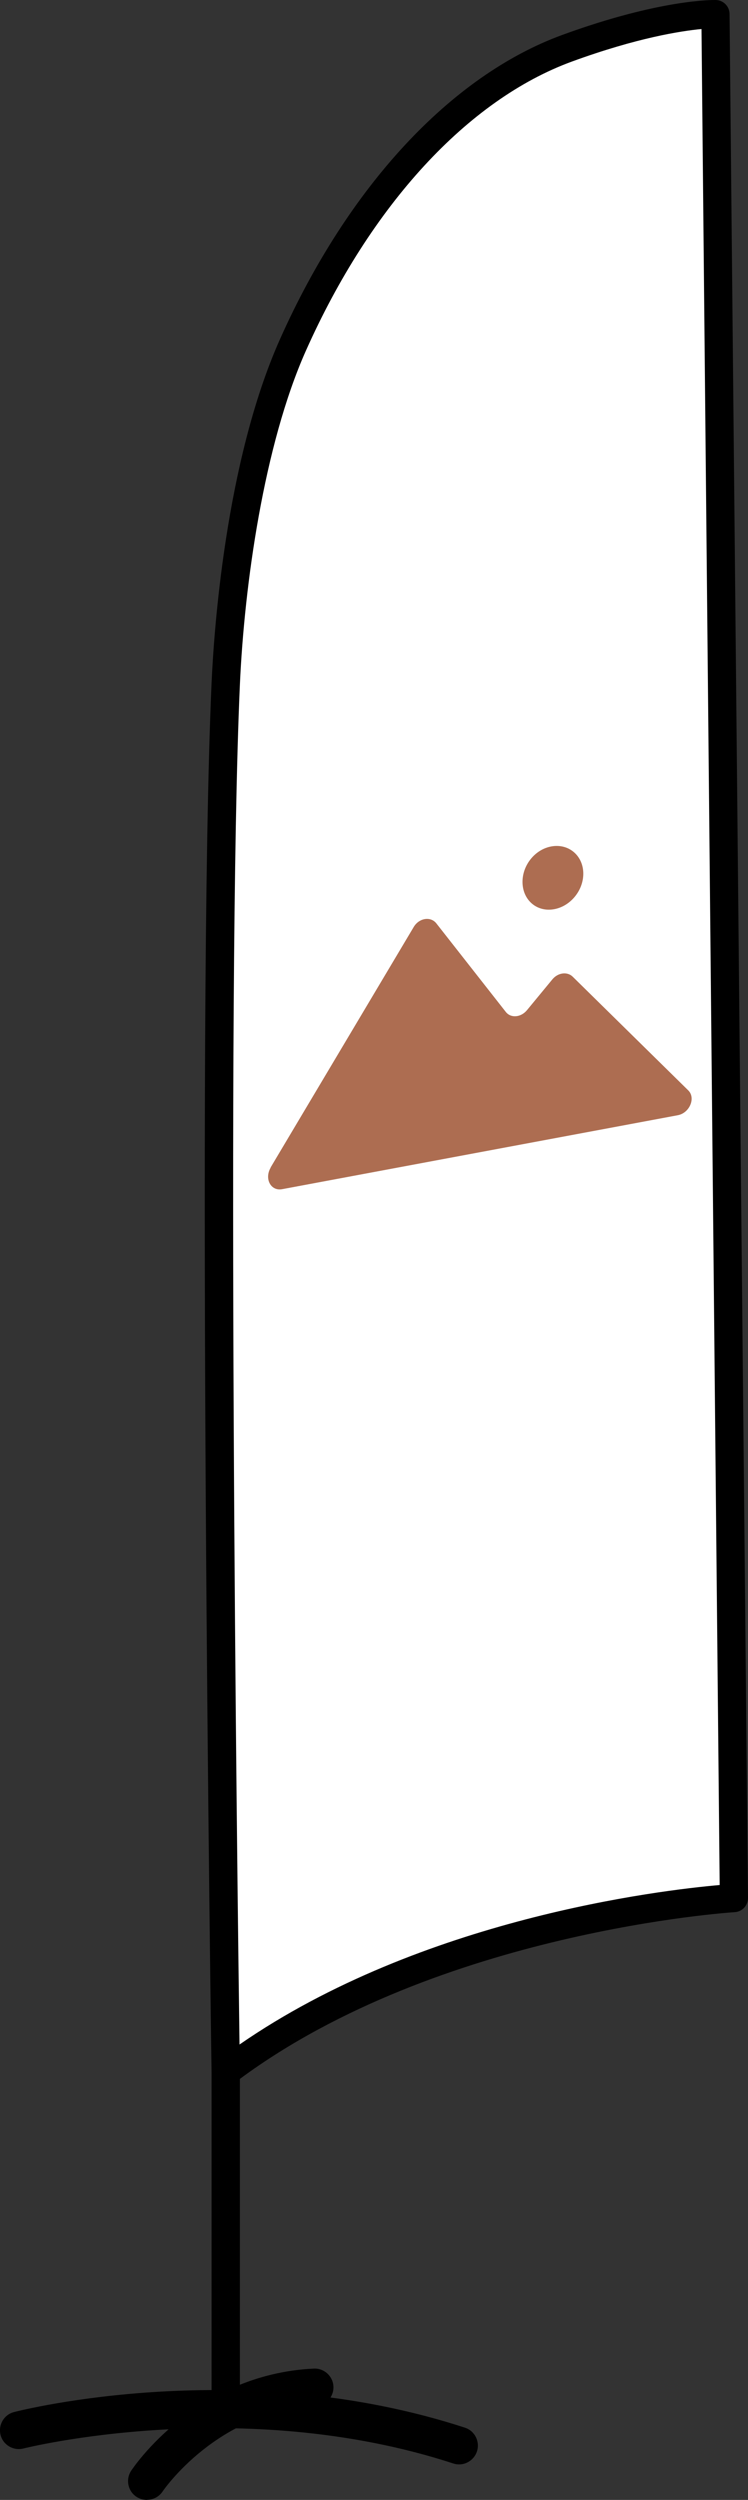
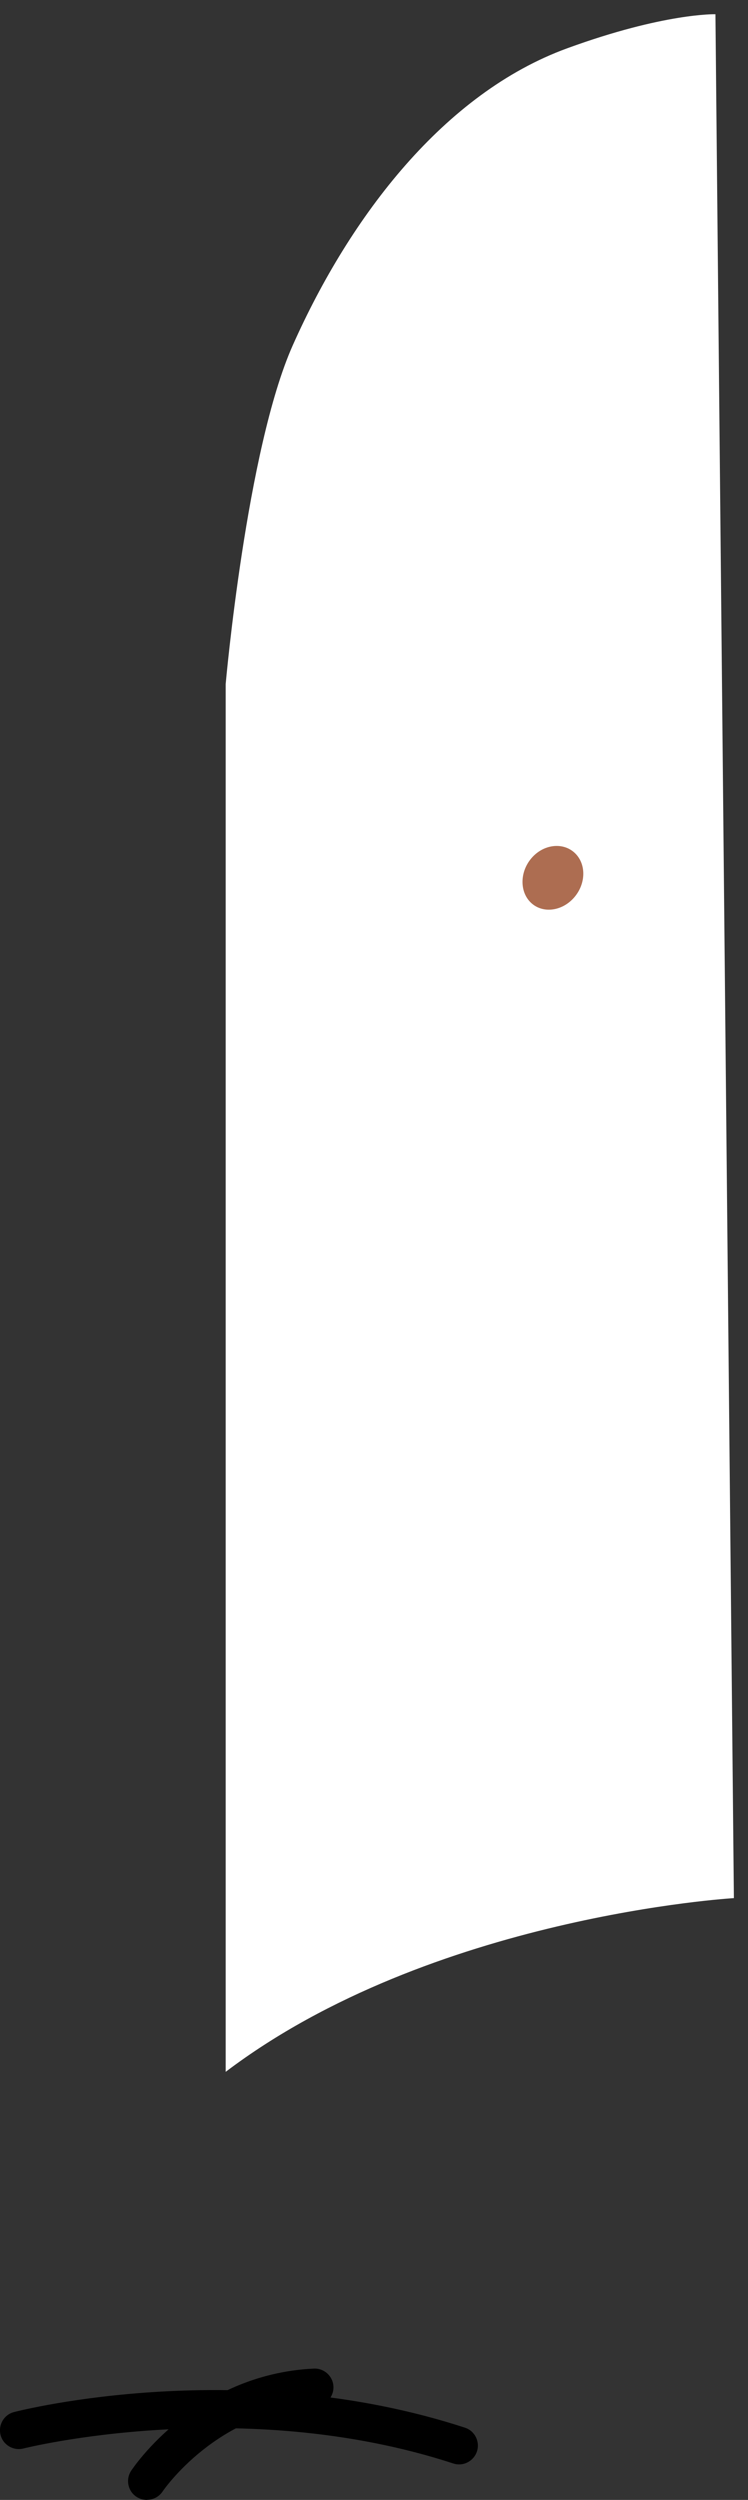
<svg xmlns="http://www.w3.org/2000/svg" id="Layer_2" data-name="Layer 2" viewBox="0 0 79.48 265.36">
  <rect x="0" y="0" width="79.48" height="265.36" fill="#333333" stroke="none" />
  <defs>
    <style>
      .cls-1 {
        fill: #fff;
      }

      .cls-2 {
        fill: #ad6d51;
      }
    </style>
  </defs>
  <g id="Layer_1-2" data-name="Layer 1">
    <path class="cls-1" d="M76.02,1.5l1.96,199.98s-32.13,1.88-54,18.44V72.61s2.21-24.93,7.13-35.96c6.13-13.76,16.13-26.77,29.15-31.52,10.33-3.77,15.76-3.62,15.76-3.62Z" />
-     <path d="M23.98,255.92c-.83,0-1.5-.67-1.5-1.5v-34.49c-.03-1.72-1.61-111.08,0-147.39.23-5.27,1.44-23.46,7.26-36.51,7.23-16.21,18.16-27.99,30-32.32C70.23-.12,75.84,0,76.06,0c.81.02,1.45.68,1.46,1.48l1.96,199.98c0,.8-.61,1.46-1.41,1.51-.31.02-31.35,2.02-52.58,17.7v33.75c0,.83-.67,1.5-1.5,1.5ZM74.54,3.08c-2.2.21-6.86.93-13.76,3.45-11.08,4.05-21.39,15.25-28.29,30.73-4.45,9.99-6.53,24.84-7,35.42-1.46,33.01-.28,126.67-.04,144.34,19.37-13.39,44.71-16.38,51.02-16.93l-1.93-197.01Z" />
    <path d="M48.78,261.59c-.21,0-.41-.03-.62-.1-22.53-7.35-45.44-1.65-45.67-1.59-1.07.27-2.16-.37-2.43-1.44-.27-1.07.37-2.16,1.44-2.43.98-.25,24.23-6.06,47.9,1.66,1.05.34,1.62,1.47,1.28,2.52-.28.84-1.06,1.38-1.9,1.38Z" />
    <path d="M15.6,265.36c-.38,0-.76-.11-1.1-.33-.92-.61-1.17-1.85-.56-2.77.28-.42,6.89-10.24,19.4-10.84,1.09-.06,2.04.8,2.09,1.9.05,1.1-.8,2.04-1.9,2.09-10.43.5-16.2,8.97-16.25,9.05-.39.58-1.02.89-1.67.89Z" />
  </g>
  <g id="Layer_3" data-name="Layer 3">
    <g>
-       <path class="cls-2" d="M28.75,123.93l15.22-25.55c.58-.95,1.8-1.13,2.4-.36l7.38,9.4c.54.68,1.61.58,2.25-.2l2.69-3.26c.6-.73,1.6-.85,2.17-.28l12.26,12.05c.84.8.16,2.42-1.11,2.65l-42.04,7.85c-1.2.22-1.9-1.11-1.21-2.29Z" />
      <path class="cls-2" d="M61.98,92.74c0,1.84-1.44,3.54-3.23,3.79s-3.23-1.05-3.23-2.92,1.44-3.56,3.23-3.79,3.23,1.08,3.23,2.92Z" />
    </g>
  </g>
</svg>